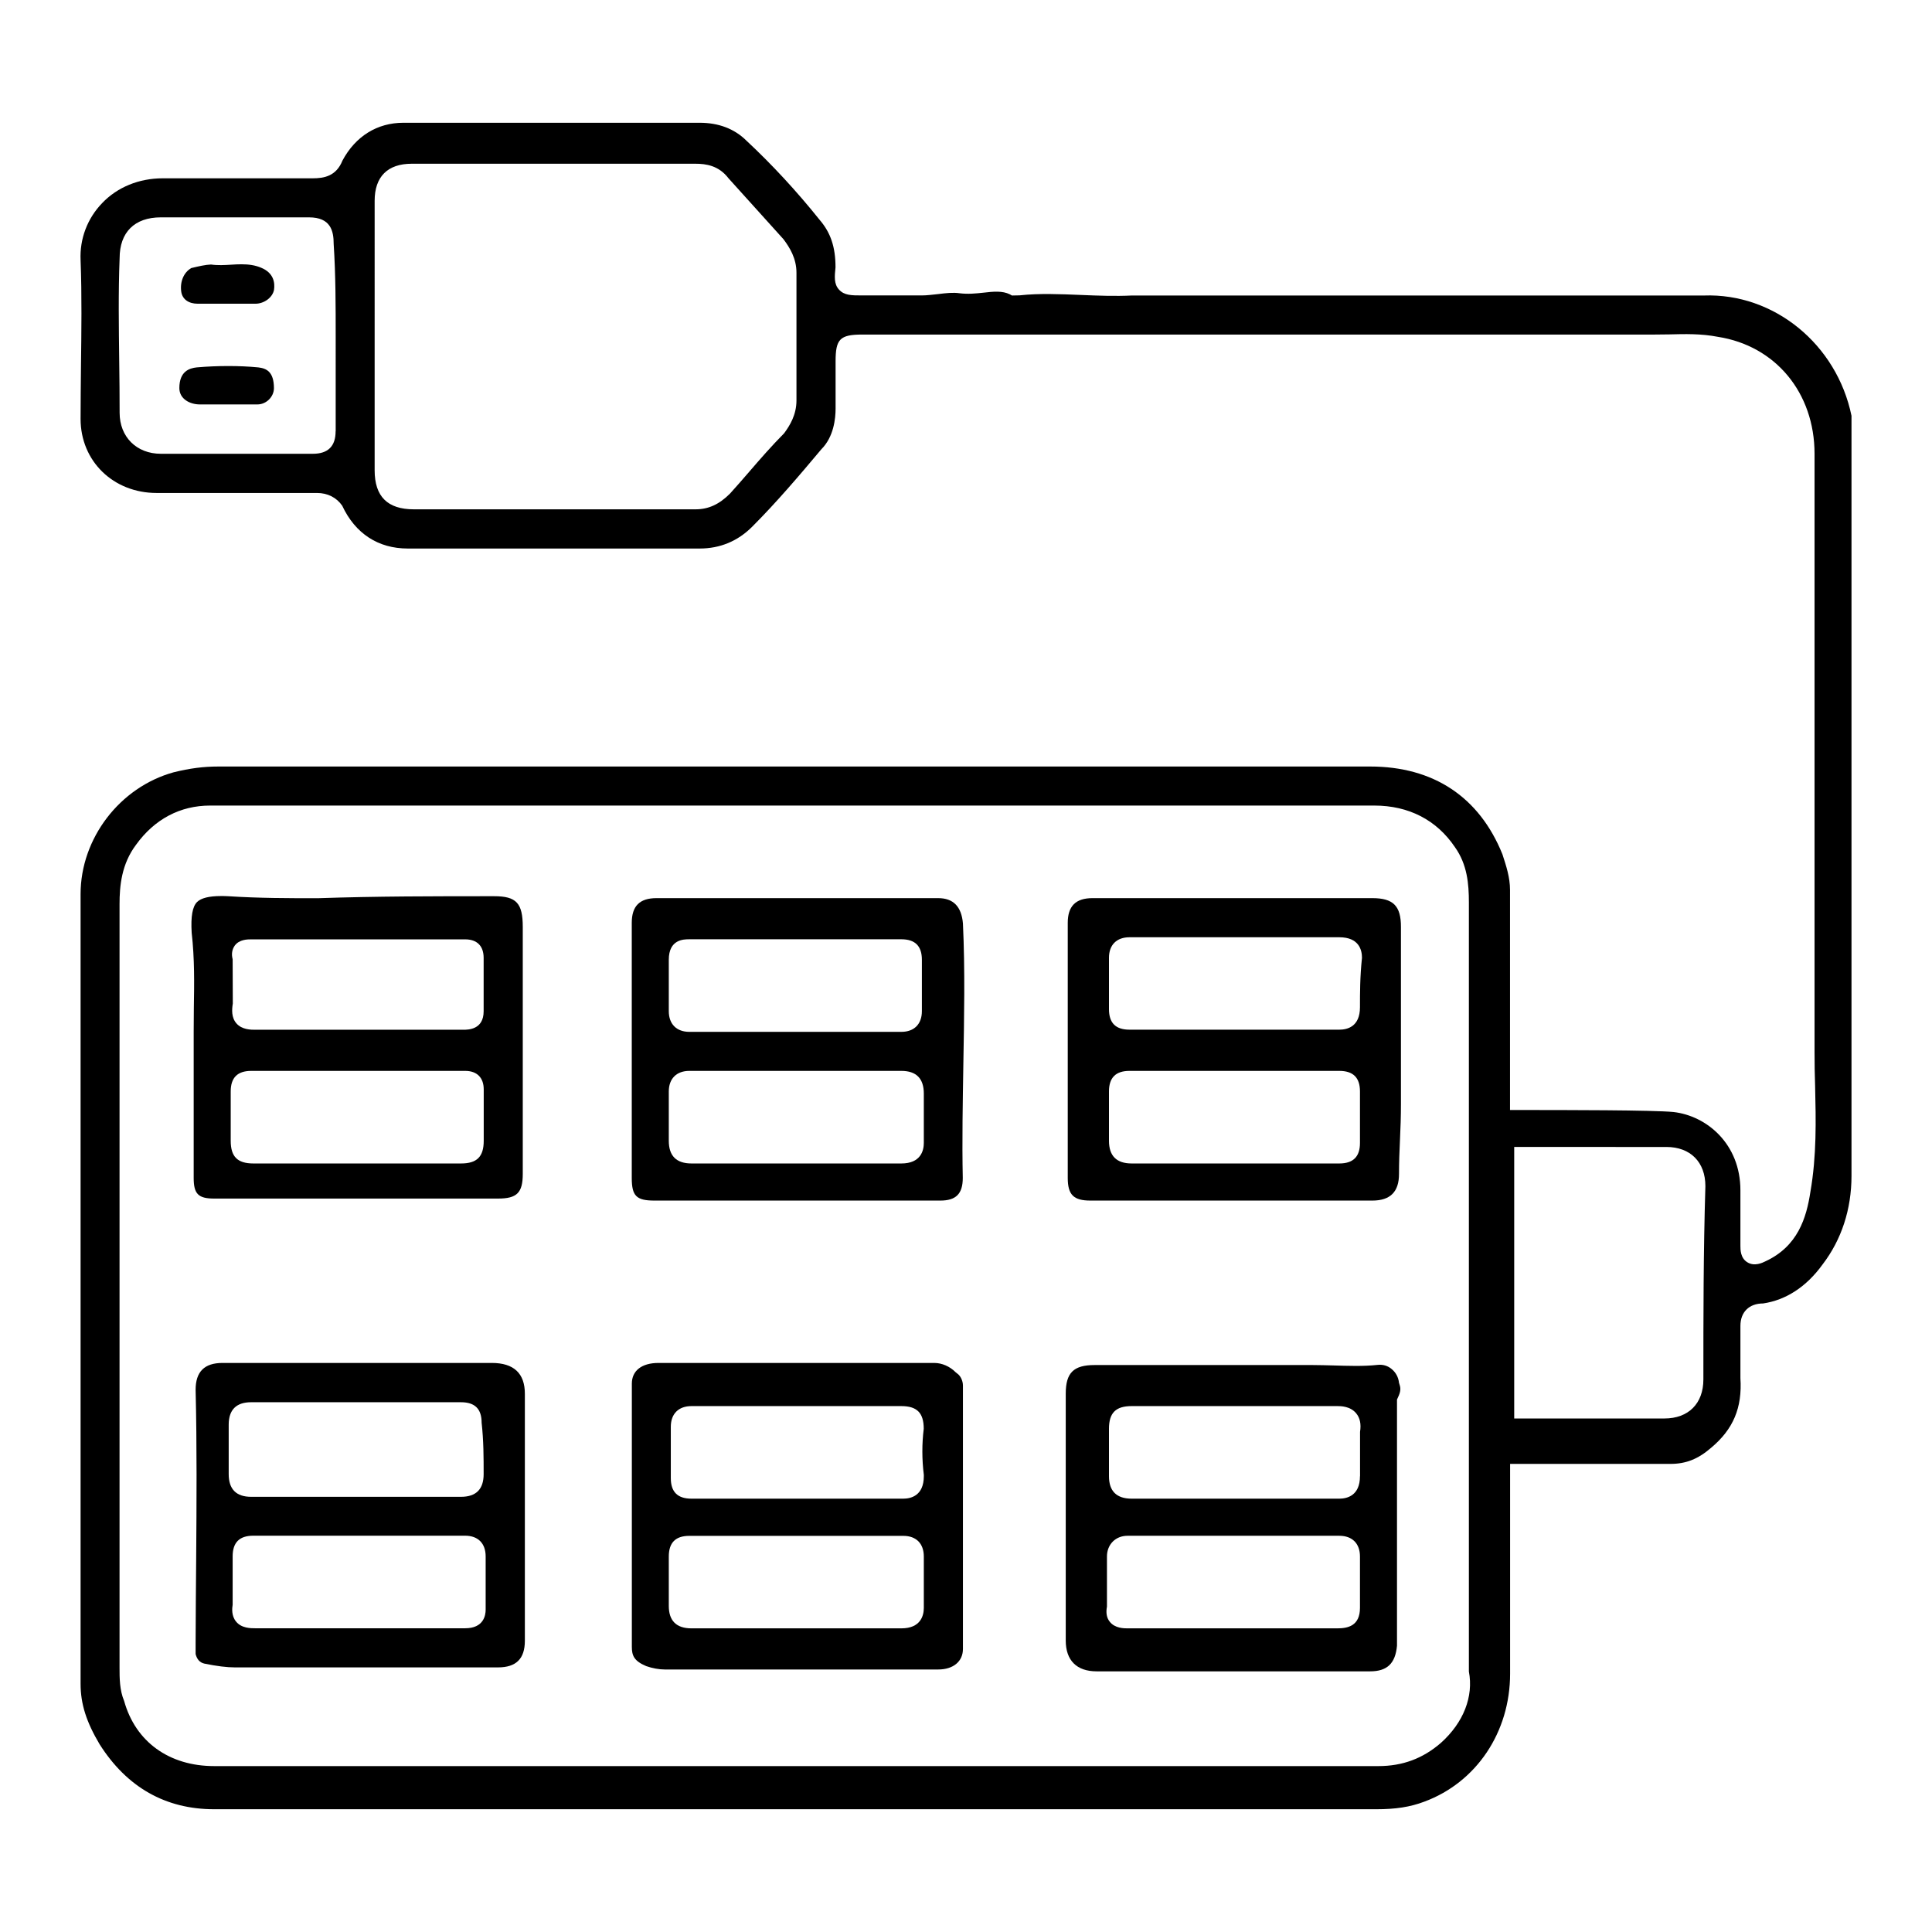
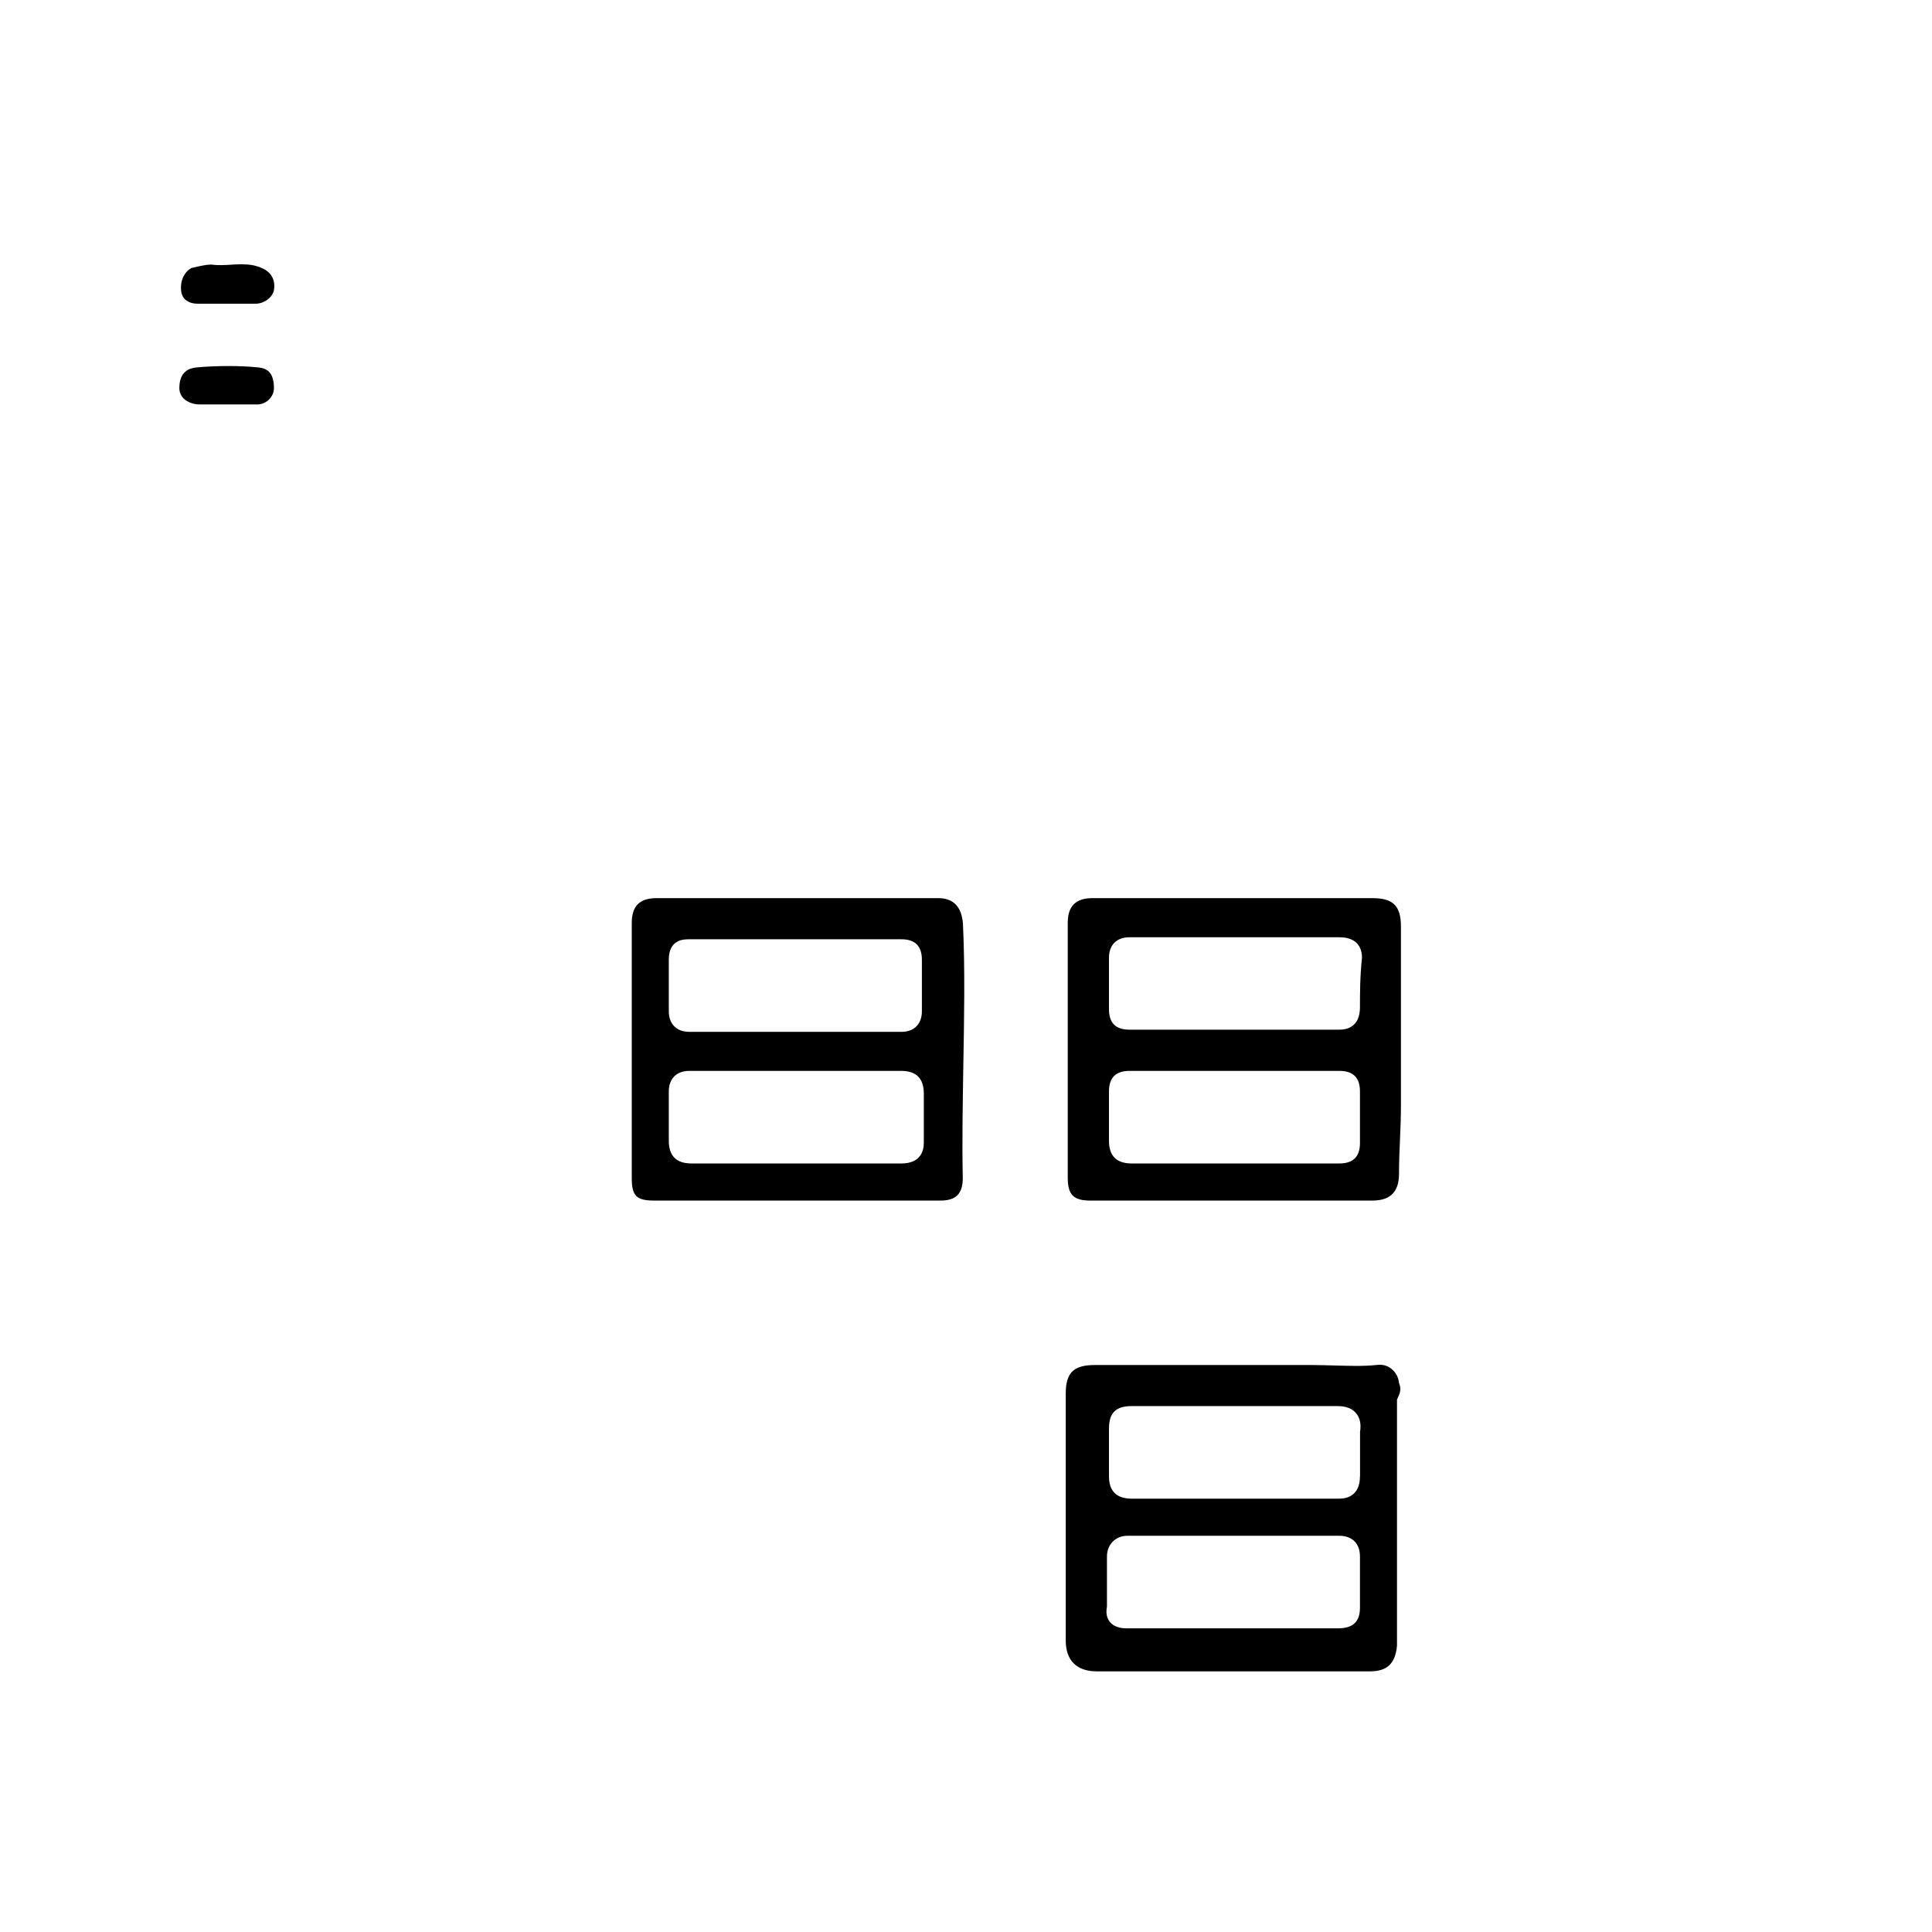
<svg xmlns="http://www.w3.org/2000/svg" version="1.2" viewBox="0 0 24 24">
-   <path d="M21.165,3.671h-7.107c-0.203,0.01-0.42,0.002-0.631-0.007c-0.252-0.01-0.514-0.022-0.762,0.005l-0.094,0.002l-0.027-0.015  c-0.091-0.045-0.203-0.035-0.329-0.02c-0.094,0.01-0.19,0.02-0.294,0.007c-0.079-0.012-0.171-0.002-0.265,0.01  c-0.069,0.007-0.141,0.017-0.205,0.017H10.71c-0.134,0-0.223,0-0.289-0.074c-0.062-0.069-0.054-0.161-0.042-0.275  c0-0.25-0.059-0.43-0.198-0.591C9.899,2.378,9.594,2.047,9.27,1.745c-0.148-0.146-0.344-0.22-0.579-0.22h-3.68  c-0.324,0-0.594,0.166-0.757,0.47c-0.077,0.193-0.228,0.22-0.368,0.22H2.022c-0.294,0-0.564,0.109-0.754,0.309  c-0.183,0.19-0.279,0.443-0.267,0.707c0.017,0.445,0.01,0.888,0.005,1.313c-0.002,0.218-0.005,0.438-0.005,0.66  c0,0.524,0.406,0.92,0.945,0.92h1.993c0.131,0,0.242,0.057,0.312,0.158c0.163,0.349,0.45,0.532,0.814,0.532h3.628  c0.252,0,0.472-0.092,0.65-0.27c0.304-0.304,0.589-0.64,0.861-0.964c0.153-0.153,0.176-0.381,0.176-0.504V4.487  c0-0.274,0.054-0.331,0.331-0.331h9.837c0.064,0,0.126-0.002,0.188-0.002c0.195-0.005,0.398-0.01,0.603,0.03  c0.717,0.111,1.202,0.695,1.202,1.454v7.436c0,0.138,0.002,0.279,0.007,0.418c0.01,0.425,0.02,0.863-0.059,1.316  c-0.049,0.321-0.156,0.675-0.559,0.861c-0.035,0.017-0.134,0.067-0.223,0.012c-0.087-0.052-0.087-0.158-0.087-0.205v-0.69  c0-0.576-0.418-0.925-0.831-0.972c-0.247-0.025-1.365-0.025-1.902-0.025h-0.129v-2.733c0-0.158-0.047-0.297-0.094-0.443  c-0.287-0.712-0.856-1.091-1.644-1.091H2.712c-0.185,0-0.354,0.022-0.556,0.072c-0.668,0.185-1.155,0.821-1.155,1.513v9.81  c0,0.25,0.072,0.475,0.237,0.752c0.339,0.534,0.819,0.806,1.422,0.806h14.437c0.237,0,0.42-0.027,0.596-0.094  c0.648-0.24,1.066-0.863,1.066-1.59v-2.606h1.993c0.19,0,0.341-0.059,0.504-0.2c0.275-0.23,0.388-0.497,0.364-0.866v-0.648  c0-0.173,0.109-0.279,0.282-0.279c0.282-0.042,0.537-0.205,0.739-0.485C22.876,15.4,23,15.022,23,14.606V5.165  C22.817,4.277,22.038,3.639,21.165,3.671z M4.169,5.358c0,0.185-0.094,0.279-0.282,0.279H1.998c-0.302,0-0.512-0.21-0.512-0.509  c0-0.213-0.002-0.425-0.005-0.638c-0.005-0.42-0.012-0.856,0.005-1.283c0-0.321,0.185-0.507,0.512-0.507h1.84  c0.27,0,0.307,0.168,0.307,0.331c0.025,0.381,0.025,0.772,0.025,1.15V5.358z M9.894,4.974c0,0.181-0.084,0.314-0.153,0.408  C9.582,5.543,9.446,5.699,9.303,5.865C9.226,5.954,9.149,6.043,9.068,6.132C8.932,6.268,8.798,6.327,8.64,6.327H5.141  c-0.326,0-0.487-0.158-0.487-0.485V2.494c0-0.299,0.161-0.46,0.46-0.46H8.64c0.129,0,0.289,0.022,0.41,0.181l0.683,0.757  C9.81,3.075,9.894,3.209,9.894,3.389V4.974z M17.898,21.652c-0.223,0.193-0.475,0.287-0.774,0.287H2.66  c-0.559,0-0.977-0.302-1.118-0.809c-0.057-0.136-0.057-0.284-0.057-0.418v-9.479c0-0.23,0.025-0.5,0.205-0.739  c0.23-0.319,0.549-0.487,0.92-0.487h14.462c0.43,0,0.776,0.181,1.002,0.517c0.153,0.215,0.173,0.457,0.173,0.685v9.555  C18.306,21.073,18.183,21.397,17.898,21.652z M21.16,17.136c0,0.299-0.185,0.485-0.485,0.485h-1.865v-3.373H20.7  c0.299,0,0.485,0.188,0.485,0.487C21.16,15.554,21.16,16.357,21.16,17.136z" />
  <path d="M3.249,3.328C3.17,3.293,3.086,3.283,2.999,3.283c-0.042,0-0.084,0.002-0.126,0.005c-0.084,0.005-0.168,0.01-0.252-0.002  C2.554,3.288,2.467,3.308,2.376,3.33C2.282,3.384,2.233,3.501,2.252,3.627c0.015,0.091,0.091,0.146,0.205,0.146h0.715  c0.111,0,0.215-0.079,0.232-0.173C3.417,3.513,3.4,3.392,3.249,3.328z" />
  <path d="M3.209,4.564C3.086,4.552,2.962,4.547,2.836,4.547c-0.126,0-0.255,0.005-0.393,0.017c-0.091,0.01-0.215,0.049-0.215,0.257  c0,0.134,0.129,0.203,0.255,0.203h0.715c0.109,0,0.205-0.094,0.205-0.203C3.402,4.618,3.311,4.576,3.209,4.564z" />
  <path d="M17.379,17.178c-0.007-0.069-0.04-0.129-0.091-0.171c-0.049-0.042-0.111-0.059-0.173-0.052  c-0.183,0.02-0.371,0.012-0.554,0.007c-0.087-0.002-0.171-0.005-0.255-0.005h-2.708c-0.262,0-0.359,0.096-0.359,0.356v3.066  c0,0.247,0.136,0.383,0.383,0.383h3.398c0.21,0,0.314-0.096,0.334-0.319v-3.057l0.012-0.027c0.035-0.072,0.035-0.114,0.02-0.158  L17.379,17.178z M16.894,19.973c0,0.225-0.151,0.255-0.282,0.255h-2.606c-0.042,0-0.156,0-0.22-0.082  c-0.04-0.049-0.049-0.114-0.035-0.188v-0.623c0-0.148,0.106-0.257,0.255-0.257h2.631c0.161,0,0.257,0.096,0.257,0.257V19.973z   M16.894,18.338c0,0.242-0.161,0.279-0.257,0.279h-2.579c-0.188,0-0.282-0.094-0.282-0.279v-0.589c0-0.198,0.084-0.282,0.282-0.282  h2.555c0.04,0,0.161,0,0.235,0.091c0.047,0.057,0.062,0.134,0.047,0.228V18.338z" />
-   <path d="M6.11,16.931H2.764c-0.225,0-0.334,0.109-0.334,0.334c0.017,0.697,0.012,1.407,0.007,2.095  c-0.002,0.349-0.007,0.697-0.007,1.049v0.138c0.017,0.067,0.052,0.106,0.109,0.119c0.156,0.032,0.282,0.047,0.378,0.047h3.269  c0.225,0,0.334-0.106,0.334-0.331v-3.066C6.521,17.06,6.382,16.931,6.11,16.931z M2.841,17.698c0-0.185,0.094-0.279,0.279-0.279  h2.606c0.173,0,0.257,0.082,0.257,0.255c0.025,0.223,0.025,0.435,0.025,0.638c0,0.188-0.094,0.282-0.282,0.282H3.12  c-0.185,0-0.279-0.094-0.279-0.282V17.698z M6.033,19.997c0,0.069-0.025,0.23-0.255,0.23H3.172c-0.057,0-0.173,0-0.24-0.084  c-0.059-0.072-0.049-0.166-0.042-0.208v-0.601c0-0.173,0.084-0.257,0.257-0.257h2.631c0.161,0,0.255,0.096,0.255,0.257V19.997z" />
  <path d="M17.048,11.157h-3.477c-0.208,0-0.307,0.099-0.307,0.307v3.168c0,0.21,0.072,0.282,0.282,0.282h3.502  c0.223,0,0.331-0.109,0.331-0.331c0-0.141,0.005-0.279,0.012-0.423c0.007-0.143,0.012-0.292,0.012-0.448v-2.196  C17.404,11.253,17.307,11.157,17.048,11.157z M16.894,14.198c0,0.171-0.084,0.255-0.257,0.255h-2.579  c-0.188,0-0.282-0.094-0.282-0.282v-0.613c0-0.171,0.084-0.255,0.255-0.255h2.606c0.173,0,0.257,0.084,0.257,0.255V14.198z   M16.894,12.512c0,0.245-0.161,0.279-0.257,0.279h-2.606c-0.171,0-0.255-0.082-0.255-0.255v-0.638c0-0.161,0.096-0.255,0.255-0.255  h2.606c0.245,0,0.282,0.158,0.282,0.255C16.894,12.136,16.894,12.336,16.894,12.512z" />
-   <path d="M11.872,17.047c-0.074-0.074-0.171-0.116-0.267-0.116H8.18c-0.208,0-0.331,0.096-0.331,0.257v3.269  c0,0.109,0.027,0.176,0.178,0.24c0.077,0.027,0.161,0.042,0.23,0.042h3.398c0.188,0,0.307-0.101,0.307-0.255v-3.272  c0-0.059-0.03-0.121-0.069-0.148L11.872,17.047z M11.476,19.973c0,0.094-0.037,0.255-0.279,0.255H8.59  c-0.188,0-0.282-0.094-0.282-0.279v-0.613c0-0.173,0.084-0.257,0.255-0.257h2.658c0.161,0,0.255,0.096,0.255,0.257V19.973z   M11.476,18.321v0.017c0,0.242-0.161,0.279-0.255,0.279H8.59c-0.173,0-0.257-0.084-0.257-0.255v-0.638  c0-0.161,0.096-0.257,0.257-0.257h2.606c0.195,0,0.279,0.084,0.279,0.282C11.452,17.935,11.452,18.128,11.476,18.321z" />
-   <path d="M2.406,12.819v1.813c0,0.2,0.057,0.257,0.255,0.257h3.526c0.235,0,0.307-0.072,0.307-0.307v-3.066  c0-0.297-0.079-0.383-0.356-0.383c-0.749,0-1.454,0-2.193,0.025c-0.361,0-0.725,0-1.113-0.025c-0.03-0.002-0.059-0.002-0.087-0.002  c-0.148,0-0.247,0.025-0.297,0.074c-0.057,0.057-0.079,0.178-0.067,0.381c0.037,0.326,0.032,0.633,0.027,0.932  C2.408,12.616,2.406,12.717,2.406,12.819z M2.915,11.748c0.057-0.079,0.161-0.079,0.205-0.079h2.658c0.148,0,0.23,0.082,0.23,0.23  v0.663c0,0.23-0.193,0.23-0.255,0.23H3.172c-0.054,0-0.166,0-0.235-0.079c-0.064-0.074-0.057-0.171-0.045-0.247L2.89,11.916  C2.873,11.852,2.883,11.795,2.915,11.748z M2.866,13.558c0-0.171,0.084-0.255,0.255-0.255h2.658c0.146,0,0.23,0.084,0.23,0.23v0.638  c0,0.198-0.084,0.282-0.282,0.282H3.148c-0.198,0-0.282-0.084-0.282-0.282V13.558z" />
  <path d="M11.654,11.157H8.155c-0.21,0-0.307,0.099-0.307,0.307v3.168c0,0.225,0.057,0.282,0.282,0.282h3.551  c0.195,0,0.279-0.084,0.279-0.282c-0.01-0.465,0-0.945,0.007-1.407c0.01-0.579,0.022-1.177-0.005-1.753  C11.944,11.261,11.842,11.157,11.654,11.157z M8.308,11.923c0-0.255,0.185-0.255,0.255-0.255h2.634c0.171,0,0.255,0.084,0.255,0.255  v0.638c0,0.161-0.096,0.257-0.255,0.257H8.563c-0.158,0-0.255-0.096-0.255-0.257V11.923z M11.476,14.198  c0,0.094-0.037,0.255-0.279,0.255H8.59c-0.188,0-0.282-0.094-0.282-0.282v-0.613c0-0.158,0.096-0.255,0.255-0.255h2.634  c0.185,0,0.279,0.094,0.279,0.282V14.198z" />
</svg>